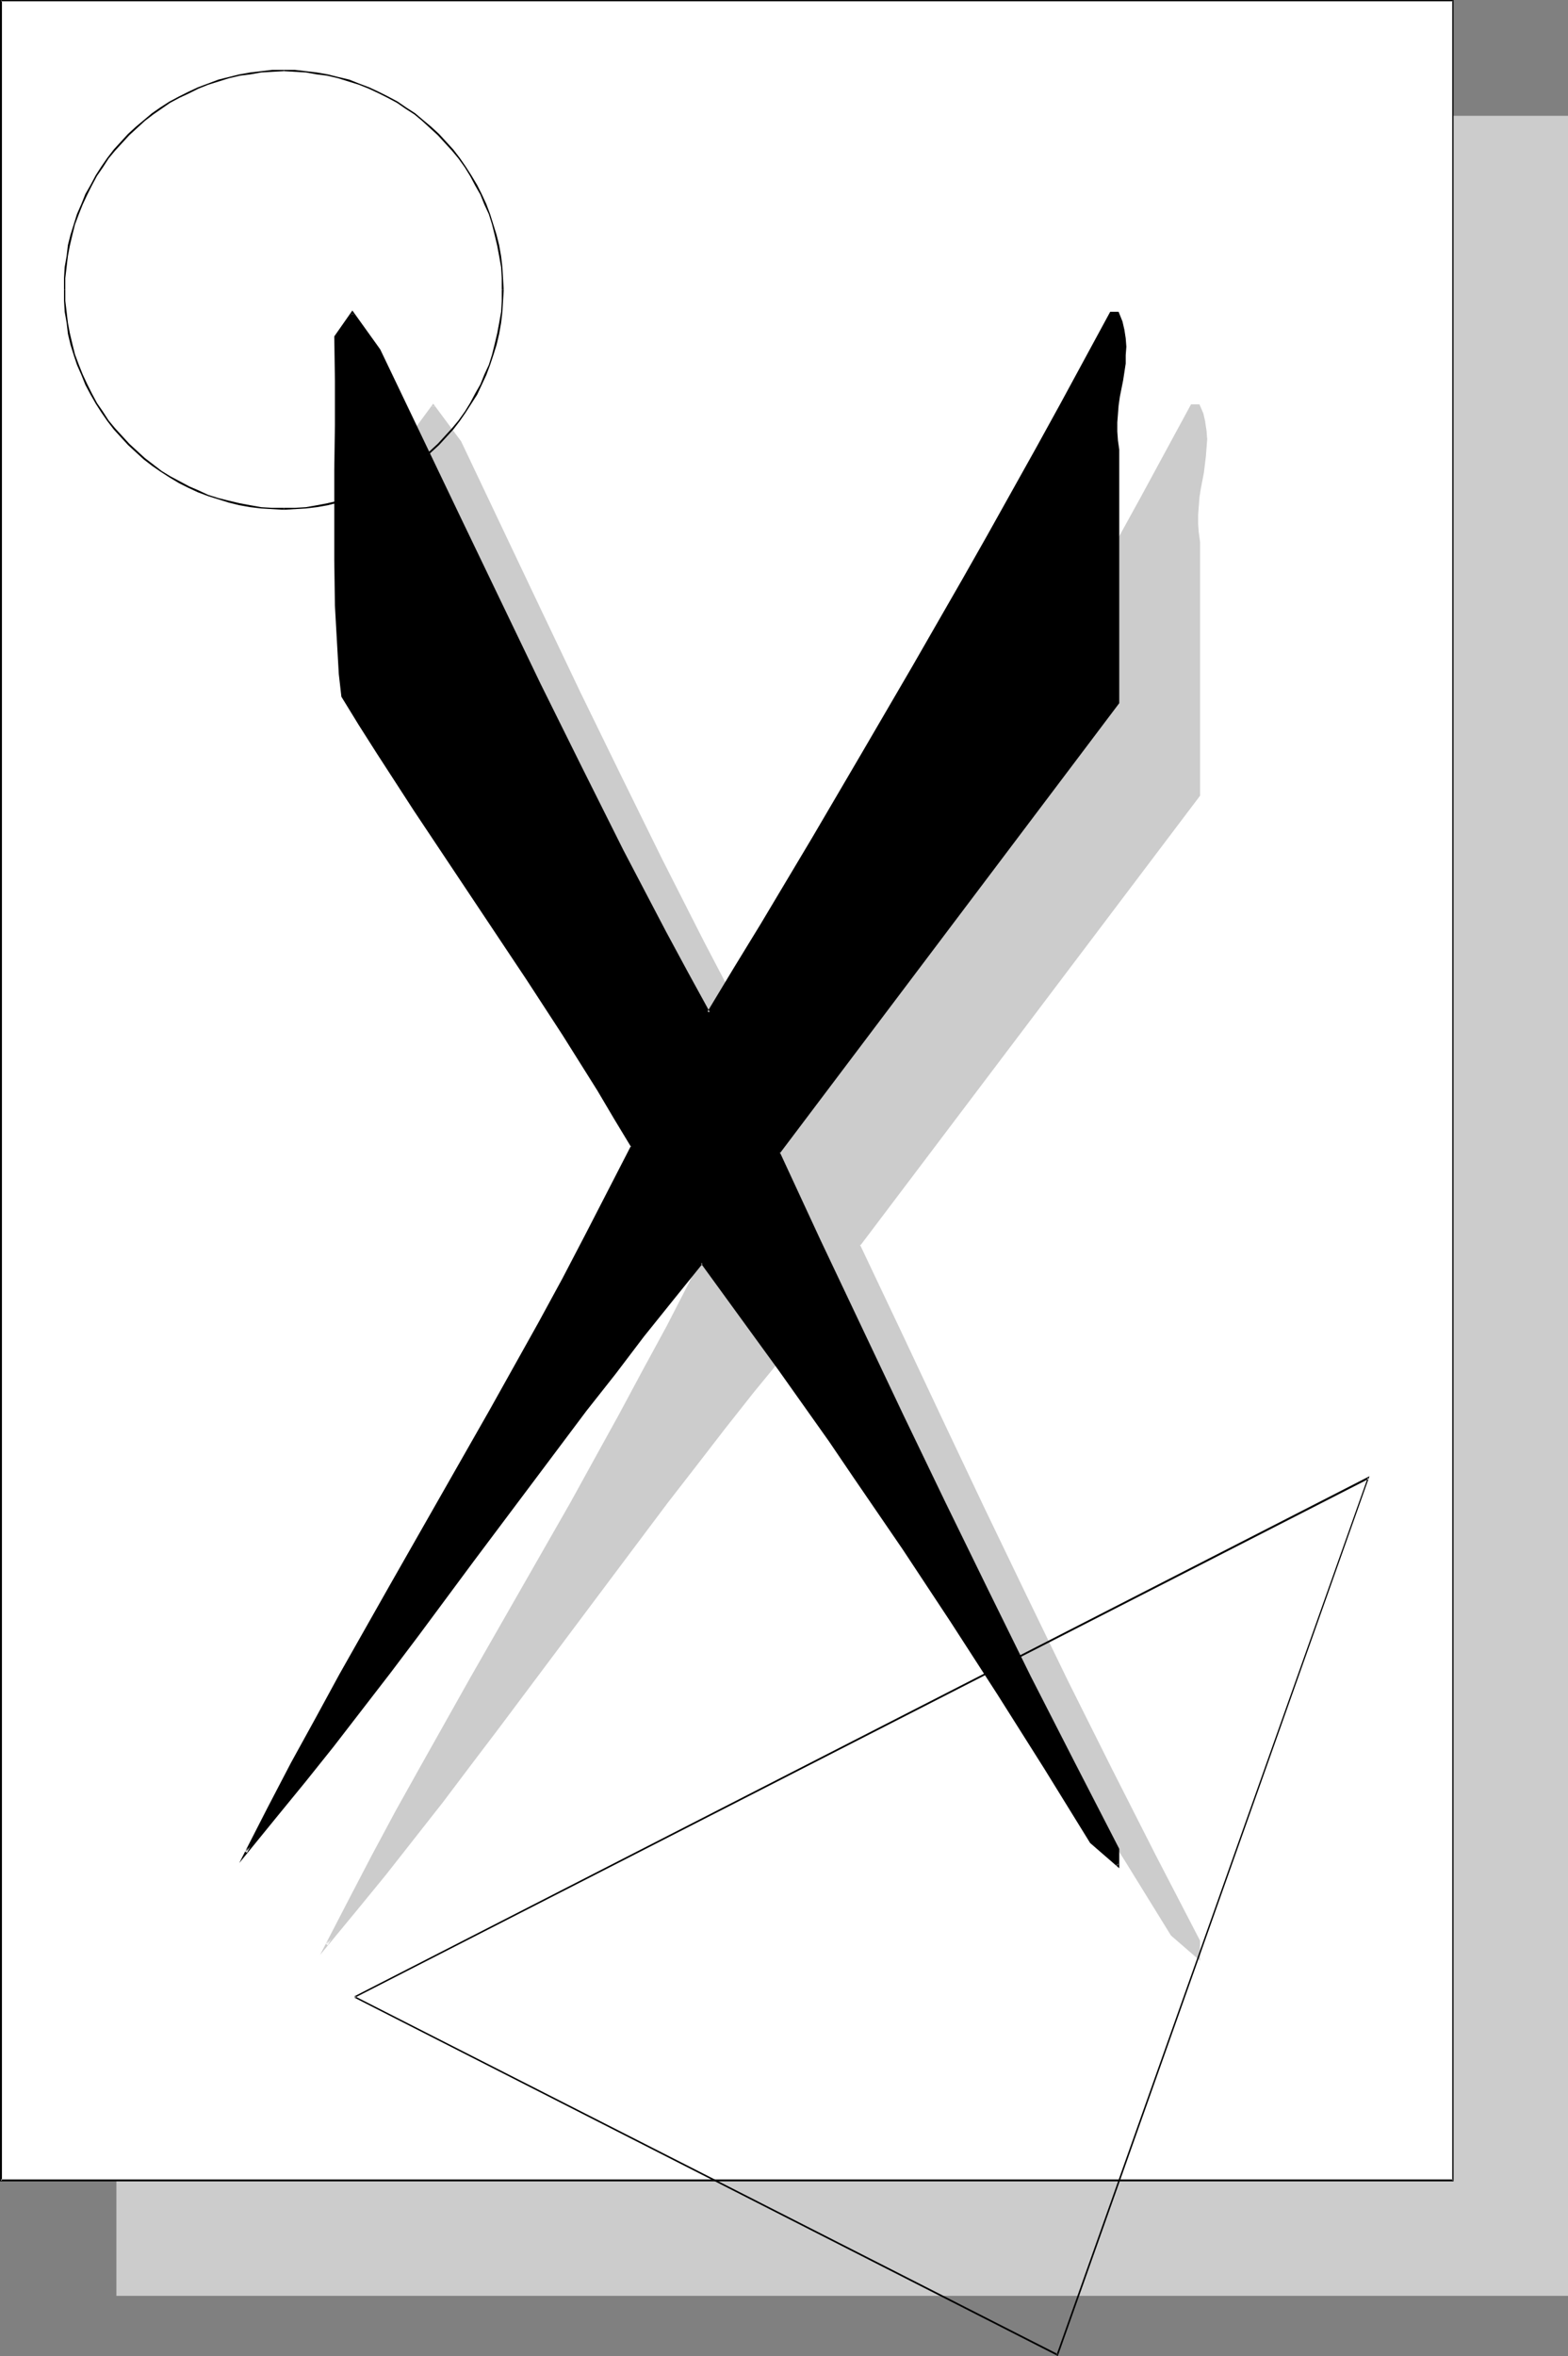
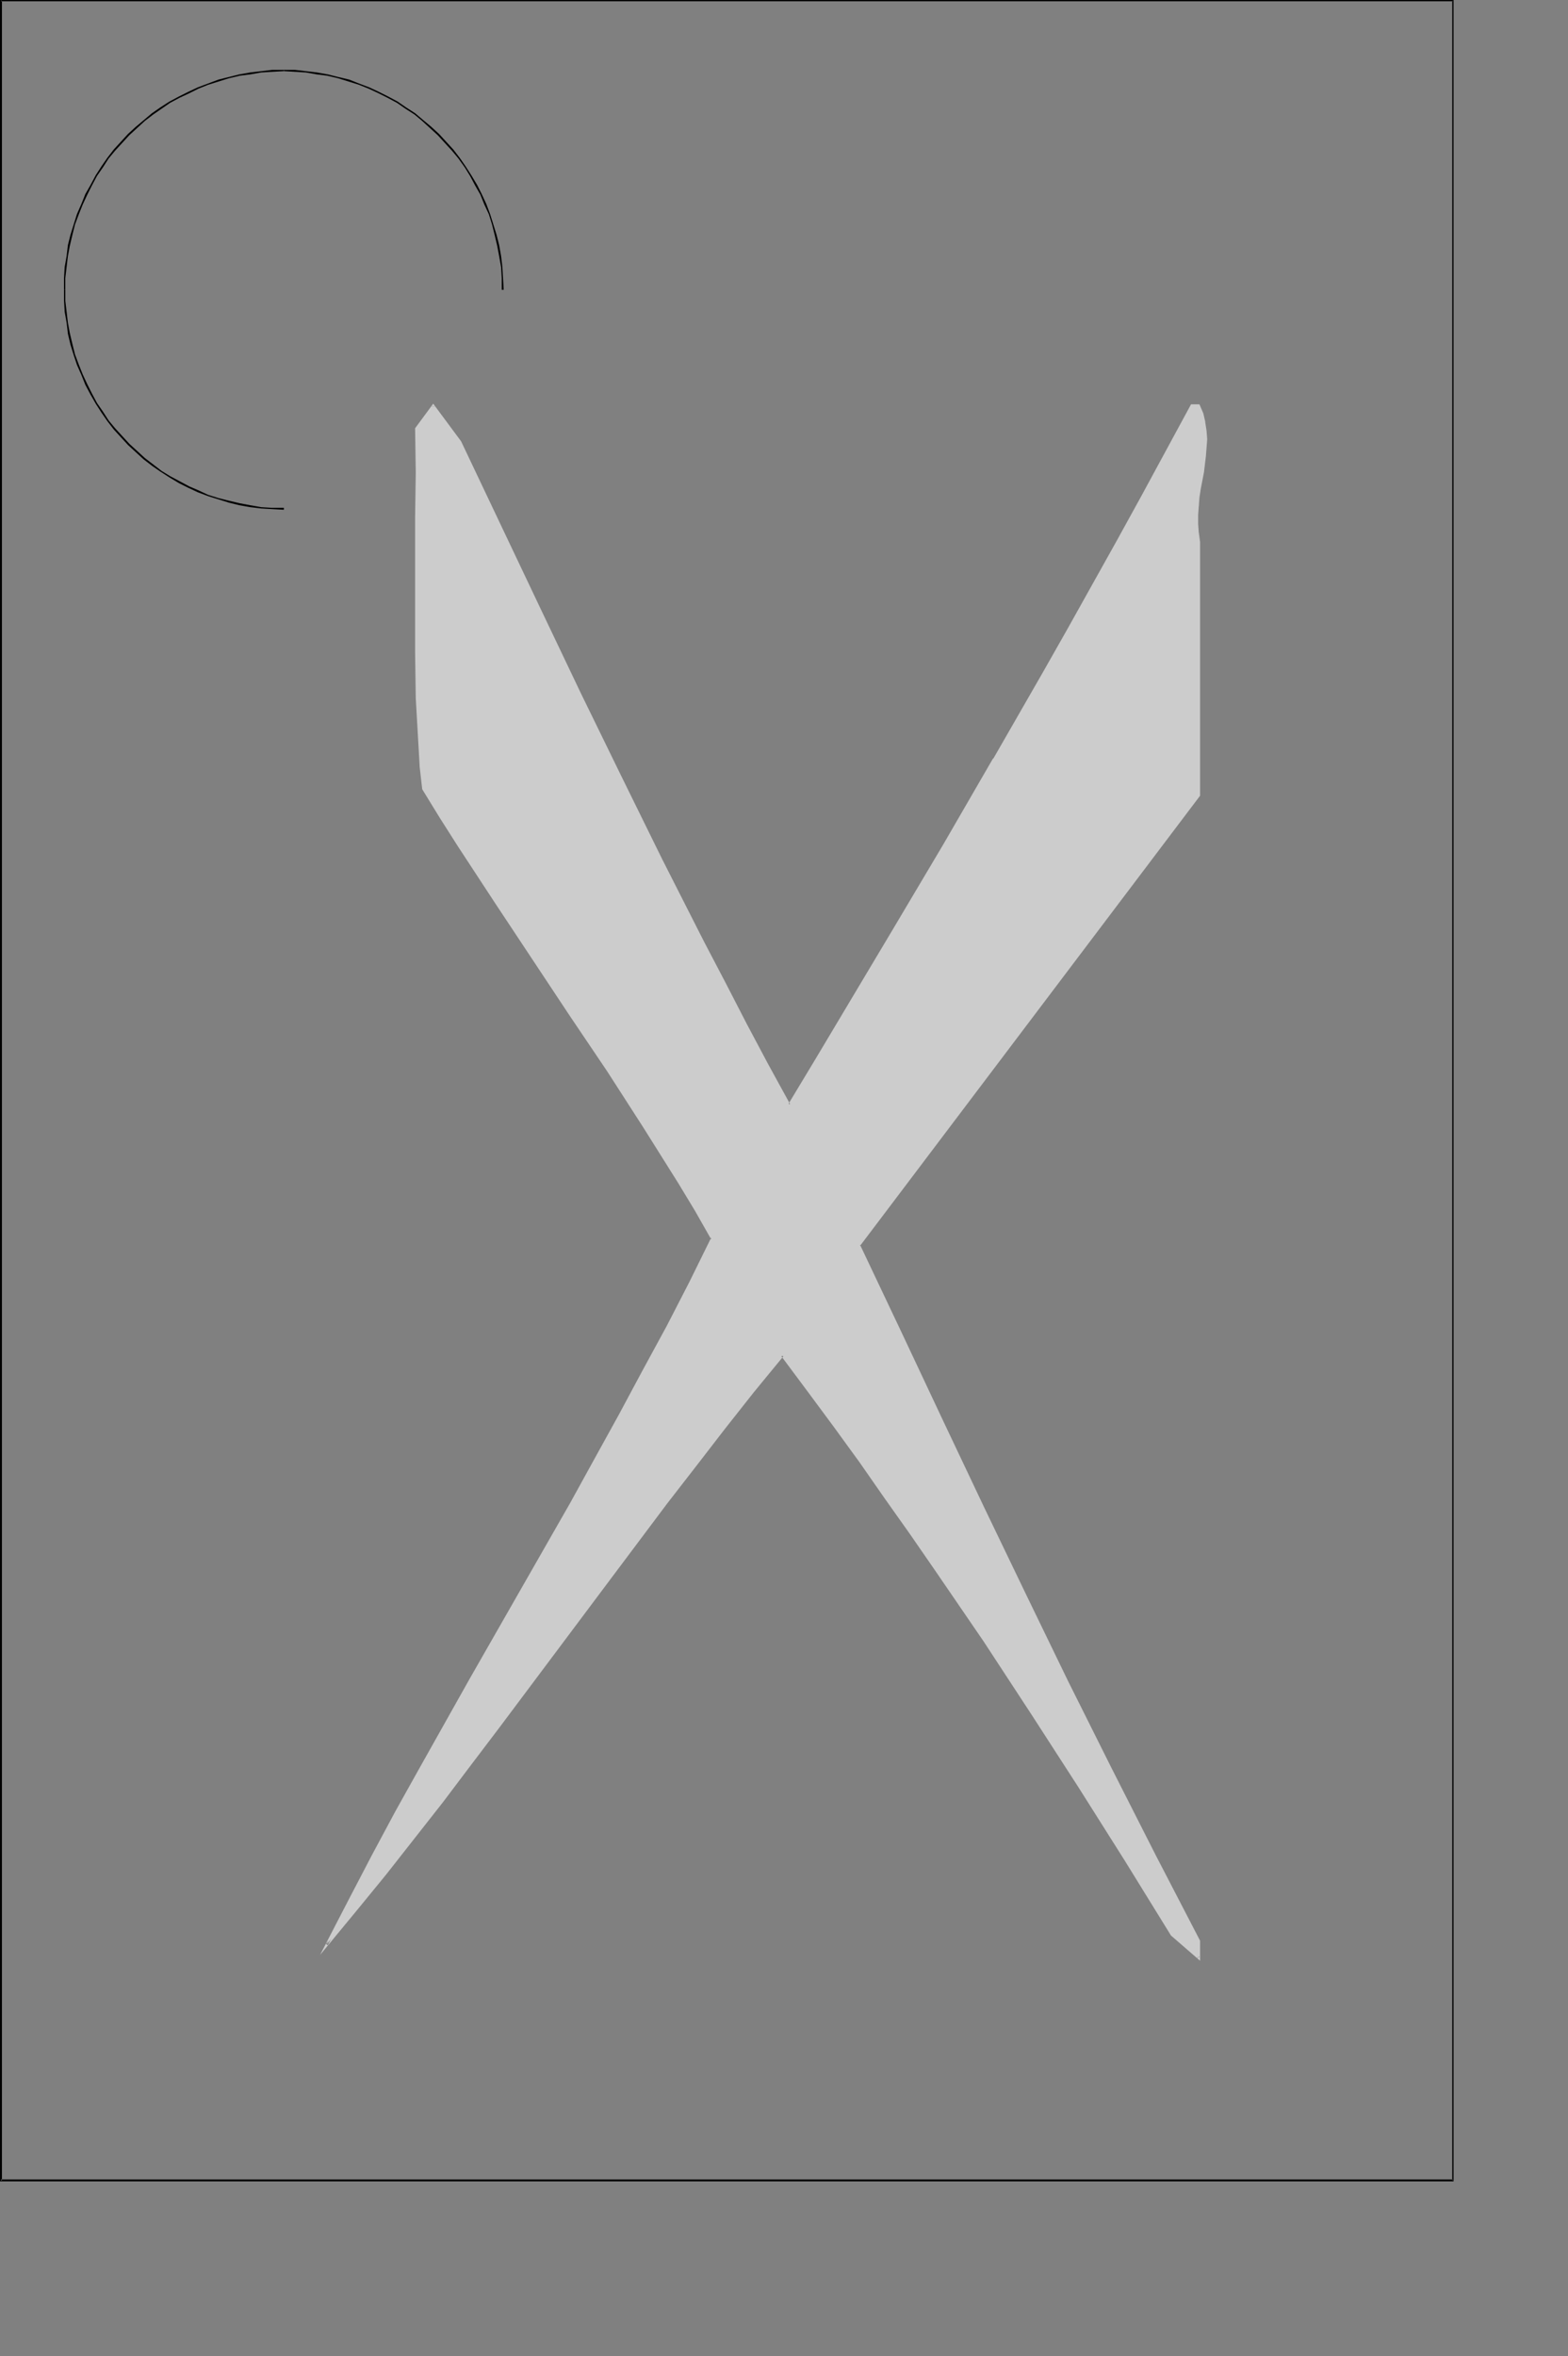
<svg xmlns="http://www.w3.org/2000/svg" xmlns:ns1="http://sodipodi.sourceforge.net/DTD/sodipodi-0.dtd" xmlns:ns2="http://www.inkscape.org/namespaces/inkscape" version="1.0" width="103.696mm" height="155.711mm" id="svg12" ns1:docname="Desert X.wmf">
  <rect width="100%" height="100%" fill="#808080" stroke="none" />
  <ns1:namedview id="namedview12" pagecolor="#ffffff" bordercolor="#000000" borderopacity="0.25" ns2:showpageshadow="2" ns2:pageopacity="0.0" ns2:pagecheckerboard="0" ns2:deskcolor="#d1d1d1" ns2:document-units="mm" />
  <defs id="defs1">
    <pattern id="WMFhbasepattern" patternUnits="userSpaceOnUse" width="6" height="6" x="0" y="0" />
  </defs>
-   <path style="fill:#cccccc;fill-opacity:1;fill-rule:evenodd;stroke:none" d="M 29.091,28.925 H 391.921 V 573.487 H 29.091 Z" id="path1" />
-   <path style="fill:#ffffff;fill-opacity:1;fill-rule:evenodd;stroke:none" d="M 0.162,0.162 H 363.153 V 544.724 H 0.162 Z" id="path2" />
+   <path style="fill:#ffffff;fill-opacity:1;fill-rule:evenodd;stroke:none" d="M 0.162,0.162 H 363.153 H 0.162 Z" id="path2" />
  <path style="fill:#000000;fill-opacity:1;fill-rule:evenodd;stroke:none" d="M 0.485,0.162 0.162,0.323 H 363.153 L 362.991,0.162 V 544.724 l 0.162,-0.323 H 0.162 l 0.323,0.323 V 0.162 L 0,0 V 544.885 H 363.315 V 0 H 0 Z" id="path3" />
  <path style="fill:#cccccc;fill-opacity:1;fill-rule:evenodd;stroke:none" d="m 114.91,110.367 19.879,41.852 10.182,21.007 10.02,20.845 10.182,20.684 10.505,20.684 5.333,10.18 5.333,10.342 5.333,10.019 5.657,10.019 6.626,-10.988 6.465,-10.827 6.465,-10.827 6.465,-10.827 12.768,-21.492 12.444,-21.33 12.444,-21.653 6.141,-10.827 6.141,-10.988 6.141,-10.988 6.141,-11.311 6.141,-11.311 6.141,-11.311 h 1.778 l 0.808,2.101 0.485,2.101 0.323,2.101 v 2.101 2.101 l -0.162,1.939 -0.485,4.201 -0.808,4.201 -0.323,2.101 -0.162,2.101 -0.162,2.262 v 2.262 l 0.162,2.262 0.323,2.262 v 63.182 l -84.849,112.467 10.182,21.815 10.343,21.976 10.343,21.815 10.505,21.815 10.505,21.653 10.828,21.653 10.99,21.653 11.152,21.492 v 4.201 l -6.788,-5.817 -11.475,-18.745 -11.475,-18.421 -11.798,-18.098 -12.121,-18.26 -12.121,-17.937 -6.141,-8.888 -6.303,-9.049 -6.465,-8.888 -6.303,-8.888 -6.465,-8.888 -6.626,-8.726 -7.273,9.049 -7.434,9.211 -7.111,9.211 -7.273,9.372 -14.061,18.745 -14.061,18.745 -13.899,18.583 -7.111,9.372 -6.95,9.211 -7.111,9.049 -7.111,9.049 -7.273,8.888 -7.273,8.726 5.818,-11.15 5.818,-10.988 5.98,-11.15 6.141,-10.988 12.444,-22.138 12.444,-21.976 12.444,-21.976 6.141,-10.988 6.141,-10.988 5.98,-10.988 5.98,-10.988 5.657,-10.988 5.495,-11.15 -4.04,-6.948 -4.202,-6.948 -4.364,-6.948 -4.364,-6.948 -9.212,-14.058 -9.212,-14.058 -18.748,-28.117 -9.212,-14.058 -4.525,-7.11 -4.364,-7.11 -0.646,-5.656 -0.323,-5.656 -0.323,-5.656 -0.323,-5.656 -0.162,-11.311 v -11.311 -11.311 l 0.162,-11.311 v -10.988 l -0.162,-10.988 4.202,-5.817 z" id="path4" />
  <path style="fill:#cccccc;fill-opacity:1;fill-rule:evenodd;stroke:none" d="m 114.586,110.69 v -0.162 l 20.04,41.852 10.02,20.845 10.02,21.007 10.343,20.684 10.343,20.684 5.333,10.18 5.333,10.18 5.495,10.18 5.818,10.665 6.788,-11.473 6.626,-10.988 6.465,-10.827 6.465,-10.827 12.606,-21.492 12.606,-21.33 v -0.162 l 12.283,-21.492 6.141,-10.827 6.141,-10.988 6.303,-11.15 6.141,-11.15 12.283,-22.623 -0.323,0.162 h 1.778 l -0.323,-0.323 0.646,2.262 0.646,2.101 V 105.519 l 0.323,2.101 v 0 2.101 2.101 -0.162 l -0.162,2.101 -0.646,4.201 -0.646,4.201 -0.323,2.101 -0.323,2.101 v 0 2.262 2.262 2.262 0 l 0.485,2.262 v 0 63.182 -0.162 l -85.01,112.467 10.343,22.138 10.343,21.976 10.343,21.815 10.505,21.815 10.667,21.653 10.667,21.653 10.99,21.653 11.152,21.492 v -0.162 4.201 l 0.485,-0.323 -6.626,-5.817 v 0 l -11.475,-18.583 -11.636,-18.421 -11.798,-18.26 -11.96,-18.098 -12.121,-17.937 -6.303,-8.888 -6.303,-9.049 -6.303,-8.888 -6.303,-8.888 -6.465,-8.888 -6.95,-9.211 -7.596,9.534 -7.273,9.211 h -0.162 l -7.111,9.211 -7.111,9.211 -14.222,18.745 -27.96,37.489 -6.95,9.211 -7.111,9.211 -7.111,9.211 -7.111,9.049 v 0 l -7.111,8.888 -7.273,8.726 0.485,0.323 5.818,-11.15 5.818,-10.988 5.98,-11.15 6.141,-10.988 12.283,-22.138 25.051,-43.953 6.141,-10.988 6.141,-10.988 5.98,-10.988 5.818,-10.988 5.818,-10.988 5.495,-11.311 -4.04,-7.11 -4.202,-6.948 -4.364,-6.948 -4.525,-7.11 -9.051,-13.897 -9.212,-14.058 -18.909,-28.117 -9.051,-14.058 -4.525,-7.11 -4.525,-7.11 0.162,0.162 -0.646,-5.656 v 0 l -0.323,-5.656 -0.323,-5.656 -0.323,-5.656 -0.162,-11.311 v -11.311 -11.311 l 0.162,-11.311 v -10.988 l -0.162,-10.988 v 0.162 l 4.202,-5.817 h -0.646 l 6.626,9.211 0.646,-0.485 -6.95,-9.372 -4.525,6.14 0.162,11.15 -0.162,10.988 v 11.311 11.311 11.311 l 0.162,11.311 0.323,5.656 0.323,5.656 0.323,5.656 v 0.162 l 0.646,5.656 4.364,7.11 4.525,7.11 9.212,14.058 18.748,28.278 9.374,13.897 9.051,14.058 4.364,6.948 4.364,6.948 4.202,6.948 4.04,7.11 v -0.485 l -5.495,11.15 -5.657,10.988 -5.98,10.988 -5.98,11.15 -5.98,10.827 -6.141,11.15 -25.051,43.791 -12.444,22.138 -6.141,10.988 -5.98,11.15 -5.818,11.15 -7.111,13.735 9.212,-11.15 7.273,-8.888 v 0 l 7.111,-9.049 7.111,-9.049 6.95,-9.211 7.111,-9.372 27.96,-37.328 14.061,-18.745 7.273,-9.372 7.111,-9.211 v 0 l 7.273,-9.211 7.434,-9.049 h -0.646 l 6.626,8.888 6.465,8.726 6.465,8.888 6.303,9.049 6.303,8.888 6.141,8.888 12.283,17.937 11.96,18.26 11.798,18.26 11.636,18.421 11.475,18.583 7.273,6.302 v -5.009 l -11.152,-21.492 -10.99,-21.653 -10.828,-21.653 -10.505,-21.653 -10.505,-21.815 -10.343,-21.815 -10.343,-21.976 -10.343,-21.815 v 0.323 l 85.01,-112.467 v -63.344 0 l -0.323,-2.424 v 0.162 l -0.162,-2.262 v -2.262 l 0.162,-2.262 v 0.162 l 0.162,-2.262 0.323,-2.101 0.808,-4.201 0.485,-4.04 0.162,-2.101 v 0 l 0.162,-2.101 -0.162,-2.101 v 0 l -0.323,-2.101 v -0.162 l -0.485,-2.101 -0.97,-2.262 h -2.101 l -12.444,22.946 -6.141,11.15 -6.141,10.988 -6.141,10.988 -6.141,10.827 -12.444,21.653 v -0.162 l -12.444,21.492 -12.768,21.492 -6.465,10.827 -6.465,10.827 -6.465,10.827 -6.626,10.988 h 0.485 l -5.495,-10.019 -5.333,-10.019 -5.333,-10.342 -5.333,-10.18 -10.505,-20.684 -10.182,-20.684 -10.182,-20.845 -10.02,-21.007 -19.879,-41.852 z" id="path5" />
-   <path style="fill:#000000;fill-opacity:1;fill-rule:evenodd;stroke:none" d="m 94.707,87.421 20.04,41.852 10.02,20.845 10.02,20.845 10.343,20.845 10.343,20.522 5.333,10.342 5.333,10.18 5.495,10.019 5.495,10.18 6.626,-10.988 6.465,-10.988 6.626,-10.827 6.303,-10.827 12.768,-21.492 12.444,-21.33 12.444,-21.653 6.141,-10.827 6.141,-10.988 6.141,-10.988 6.141,-11.15 6.141,-11.311 6.303,-11.473 h 1.616 l 0.808,2.101 0.485,2.101 0.323,2.101 0.162,2.101 -0.162,2.101 -0.162,2.101 -0.485,4.04 -0.808,4.201 -0.323,2.101 -0.162,2.262 -0.162,2.101 v 2.262 l 0.162,2.262 0.323,2.262 v 63.344 l -84.849,112.306 10.182,21.976 10.343,21.815 10.343,21.815 10.505,21.815 10.667,21.815 10.667,21.653 10.99,21.492 11.152,21.492 v 4.201 l -6.626,-5.817 -11.475,-18.583 -11.636,-18.421 -11.798,-18.26 -11.96,-18.098 -12.283,-18.098 -6.141,-8.888 -6.303,-8.888 -6.303,-8.888 -6.465,-8.888 -6.465,-8.888 -6.626,-8.888 -7.273,9.049 -7.434,9.211 -7.111,9.211 -7.111,9.372 -14.222,18.745 -13.899,18.745 -14.061,18.745 -6.95,9.211 -7.111,9.211 -7.111,9.049 -7.111,9.049 -7.111,8.888 -7.434,8.726 5.818,-10.988 5.818,-11.15 5.98,-11.15 6.141,-10.988 12.444,-21.976 12.444,-22.138 12.606,-21.815 6.141,-10.988 5.98,-10.988 6.141,-11.15 5.818,-10.988 5.657,-10.988 5.495,-10.988 -4.04,-7.11 -4.202,-6.948 -4.364,-6.948 -4.364,-6.948 -9.051,-14.058 -9.374,-13.897 -18.748,-28.278 -9.212,-14.058 -4.525,-7.11 -4.364,-7.11 -0.485,-5.494 -0.485,-5.656 -0.323,-5.656 -0.323,-5.817 -0.162,-11.311 v -11.311 -11.311 l 0.162,-11.15 V 95.016 84.027 l 4.04,-5.817 z" id="path6" />
-   <path style="fill:#000000;fill-opacity:1;fill-rule:evenodd;stroke:none" d="m 94.546,87.582 v 0 l 19.879,41.852 10.02,20.845 10.182,20.845 10.182,20.845 10.343,20.522 5.333,10.342 5.333,10.18 5.495,10.019 5.818,10.665 6.95,-11.473 6.465,-10.988 6.465,-10.827 6.465,-10.827 12.768,-21.33 12.444,-21.492 v 0 l 12.444,-21.653 6.141,-10.827 6.141,-10.988 6.141,-10.988 6.141,-11.15 12.283,-22.784 -0.162,0.162 h 1.616 l -0.323,-0.162 0.808,2.101 0.485,2.101 v 0 l 0.323,2.101 v -0.162 2.101 2.101 0 l -0.162,1.939 -0.485,4.201 -0.808,4.201 -0.323,2.101 -0.162,2.101 v 0.162 l -0.162,2.101 v 2.262 l 0.162,2.262 v 0 l 0.323,2.424 v -0.162 63.344 -0.162 l -85.01,112.467 10.343,22.138 10.343,21.815 10.343,21.815 10.505,21.815 10.667,21.815 10.828,21.653 10.828,21.492 11.152,21.492 v -0.162 4.201 l 0.485,-0.323 -6.626,-5.817 v 0.162 l -11.313,-18.745 -11.636,-18.26 -11.798,-18.26 -12.121,-18.098 -12.121,-18.098 -6.141,-8.888 -6.303,-8.888 -6.465,-8.888 -6.303,-9.049 -6.465,-8.726 -6.95,-9.211 -7.596,9.372 -7.273,9.211 v 0 l -7.273,9.211 -7.111,9.372 -14.061,18.745 -14.061,18.745 -14.061,18.745 -6.95,9.211 -7.111,9.211 -6.95,9.049 v 0 l -7.111,9.049 -7.273,8.888 -7.273,8.726 0.485,0.323 5.818,-10.988 5.818,-11.15 5.98,-11.15 6.141,-10.988 12.444,-22.138 25.051,-43.791 6.141,-11.15 5.98,-10.827 5.98,-11.15 5.98,-10.988 5.657,-10.988 5.657,-11.15 -4.202,-7.272 -4.202,-6.948 -4.364,-6.948 -4.364,-6.948 -9.212,-14.058 -9.212,-14.058 -18.748,-28.117 -9.212,-14.058 -4.525,-7.11 -4.364,-7.11 v 0.162 l -0.485,-5.656 v 0.162 l -0.485,-5.656 -0.323,-5.656 -0.162,-5.817 -0.323,-11.311 v -11.311 -11.311 l 0.162,-11.15 V 95.016 84.027 l -0.162,0.323 4.202,-5.979 h -0.646 l 6.788,9.211 0.485,-0.323 -6.95,-9.695 -4.525,6.464 0.162,10.988 v 11.15 l -0.162,11.15 v 11.311 11.311 l 0.162,11.311 0.323,5.817 0.323,5.656 0.323,5.656 v 0 l 0.646,5.656 4.364,7.11 4.525,7.11 9.212,14.22 18.748,28.117 9.374,14.058 9.051,13.897 4.364,6.948 4.364,6.948 4.202,7.11 4.202,6.948 v -0.323 l -5.657,10.988 -5.657,10.988 -5.818,11.15 -5.98,10.988 -6.141,10.988 -6.141,10.988 -25.051,43.953 -12.444,21.976 -5.98,10.988 -6.141,11.15 -5.818,11.15 -7.111,13.897 9.212,-11.311 7.273,-8.888 7.111,-8.888 v 0 l 7.111,-9.211 7.111,-9.211 6.95,-9.211 13.899,-18.745 14.061,-18.745 14.061,-18.745 7.273,-9.211 7.111,-9.372 v 0 l 7.273,-9.049 7.434,-9.211 h -0.485 l 6.465,8.888 6.465,8.888 6.465,8.888 6.303,8.888 6.303,8.888 6.141,9.049 12.283,17.937 11.96,18.098 11.798,18.26 11.636,18.421 11.475,18.583 7.273,6.302 v -4.848 l -11.152,-21.653 -10.99,-21.492 -10.667,-21.653 -10.667,-21.815 -10.505,-21.815 -10.343,-21.815 -10.343,-21.815 -10.182,-21.976 v 0.323 l 84.849,-112.467 v -63.344 0 l -0.323,-2.262 v 0 l -0.162,-2.262 V 105.519 l 0.162,-2.101 v 0 l 0.162,-2.101 0.323,-2.262 0.808,-4.04 0.646,-4.201 v -2.101 0 l 0.162,-2.101 -0.162,-2.101 v 0 l -0.323,-2.101 v 0 l -0.485,-2.101 -0.97,-2.424 h -2.101 l -12.444,22.946 -6.141,11.15 -6.141,10.988 -6.141,10.988 -6.141,10.827 -12.444,21.653 v 0 l -12.444,21.33 -12.606,21.492 -6.465,10.827 -6.465,10.827 -6.626,10.827 -6.626,10.988 0.646,0.162 -5.495,-10.019 -5.495,-10.18 -5.333,-10.18 -5.333,-10.18 L 145.455,191.647 135.112,170.802 125.091,149.957 115.071,129.111 95.031,87.259 Z" id="path7" />
  <path style="fill:#000000;fill-opacity:1;fill-rule:evenodd;stroke:none" d="m 16.323,72.393 v -2.909 l 0.323,-2.747 0.323,-2.747 0.485,-2.585 0.646,-2.747 0.646,-2.585 0.97,-2.585 0.97,-2.424 1.131,-2.424 1.131,-2.262 1.293,-2.424 1.455,-2.101 1.455,-2.262 1.616,-1.939 1.778,-1.939 1.778,-1.939 1.939,-1.778 1.939,-1.778 2.101,-1.616 2.101,-1.454 2.101,-1.454 2.424,-1.293 2.424,-1.131 2.263,-1.131 2.424,-0.97 2.586,-0.808 2.586,-0.808 2.747,-0.646 2.586,-0.323 2.747,-0.485 2.747,-0.162 2.909,-0.162 v -0.323 h -2.909 l -2.747,0.323 -2.747,0.323 -2.747,0.485 -2.586,0.646 -2.586,0.646 -2.586,0.97 -2.586,0.97 -2.424,1.131 -2.263,1.131 -2.424,1.293 -2.263,1.454 -2.101,1.454 -2.101,1.778 -1.939,1.616 -1.939,1.778 -1.778,1.939 -1.778,1.939 -1.616,2.101 -1.455,2.101 -1.455,2.262 -1.293,2.424 -1.293,2.262 -0.97,2.424 -1.131,2.585 -0.808,2.585 -0.808,2.585 -0.646,2.585 -0.323,2.747 -0.485,2.747 -0.162,2.747 v 2.909 z" id="path8" />
  <path style="fill:#000000;fill-opacity:1;fill-rule:evenodd;stroke:none" d="m 70.95,17.775 2.747,0.162 2.747,0.162 2.747,0.485 2.586,0.323 2.747,0.646 2.586,0.808 2.586,0.808 2.424,0.97 2.424,1.131 2.263,1.131 2.424,1.293 2.101,1.454 2.263,1.454 1.939,1.616 1.939,1.778 1.939,1.778 1.778,1.939 1.778,1.939 1.616,1.939 1.616,2.262 1.293,2.101 1.293,2.424 1.293,2.262 0.97,2.424 1.131,2.424 0.808,2.585 0.646,2.585 0.646,2.747 0.485,2.585 0.485,2.747 0.162,2.747 v 2.909 h 0.485 l -0.162,-2.909 -0.162,-2.747 -0.323,-2.747 -0.485,-2.747 -0.646,-2.585 -0.808,-2.585 -0.808,-2.585 -0.97,-2.585 -1.131,-2.424 -1.131,-2.262 -1.455,-2.424 -1.455,-2.262 -1.455,-2.101 -1.616,-2.101 -1.778,-1.939 -1.778,-1.939 -1.939,-1.778 -1.939,-1.616 -2.101,-1.778 -2.263,-1.454 -2.101,-1.454 -2.424,-1.293 -2.263,-1.131 -2.424,-1.131 -2.586,-0.97 -2.424,-0.97 -2.747,-0.646 -2.586,-0.646 -2.747,-0.485 -2.747,-0.323 -2.747,-0.323 h -2.747 z" id="path9" />
-   <path style="fill:#000000;fill-opacity:1;fill-rule:evenodd;stroke:none" d="m 125.415,72.393 v 2.747 l -0.162,2.747 -0.485,2.747 -0.485,2.585 -0.646,2.747 -0.646,2.585 -0.808,2.585 -1.131,2.424 -0.97,2.424 -1.293,2.262 -1.293,2.424 -1.293,2.101 -1.616,2.262 -1.616,1.939 -1.778,1.939 -1.778,1.939 -1.939,1.778 -1.939,1.778 -1.939,1.616 -2.263,1.616 -2.101,1.293 -2.424,1.293 -2.263,1.293 -2.424,0.97 -2.424,1.131 -2.586,0.808 -2.586,0.646 -2.747,0.646 -2.586,0.485 -2.747,0.485 -2.747,0.162 h -2.747 v 0.485 l 2.747,-0.162 2.747,-0.162 2.747,-0.323 2.747,-0.485 2.586,-0.646 2.747,-0.808 2.424,-0.808 2.586,-0.97 2.424,-1.131 2.263,-1.131 2.424,-1.454 2.101,-1.454 2.263,-1.454 2.101,-1.616 1.939,-1.778 1.939,-1.778 1.778,-1.939 1.778,-1.939 1.616,-2.101 1.455,-2.101 1.455,-2.262 1.455,-2.262 1.131,-2.424 1.131,-2.424 0.97,-2.585 0.808,-2.424 0.808,-2.585 0.646,-2.747 0.485,-2.747 0.323,-2.747 0.162,-2.747 0.162,-2.747 z" id="path10" />
  <path style="fill:#000000;fill-opacity:1;fill-rule:evenodd;stroke:none" d="m 70.95,126.849 h -2.909 l -2.747,-0.162 -2.747,-0.485 -2.586,-0.485 -2.747,-0.646 -2.586,-0.646 -2.586,-0.808 -2.424,-1.131 -2.263,-0.97 -2.424,-1.293 -2.424,-1.293 -2.101,-1.293 -2.101,-1.616 -2.101,-1.616 -1.939,-1.778 -1.939,-1.778 -1.778,-1.939 -1.778,-1.939 -1.616,-1.939 -1.455,-2.262 -1.455,-2.101 -1.293,-2.424 -1.131,-2.262 -1.131,-2.424 -0.97,-2.424 -0.97,-2.585 -0.646,-2.585 -0.646,-2.747 -0.485,-2.585 -0.323,-2.747 -0.323,-2.747 v -2.747 h -0.323 v 2.747 l 0.162,2.747 0.485,2.747 0.323,2.747 0.646,2.747 0.808,2.585 0.808,2.424 1.131,2.585 0.97,2.424 1.293,2.424 1.293,2.262 1.455,2.262 1.455,2.101 1.616,2.101 1.778,1.939 1.778,1.939 1.939,1.778 1.939,1.778 2.101,1.616 2.101,1.454 2.263,1.454 2.424,1.454 2.263,1.131 2.424,1.131 2.586,0.97 2.586,0.808 2.586,0.808 2.586,0.646 2.747,0.485 2.747,0.323 2.747,0.162 2.909,0.162 z" id="path11" />
-   <path style="fill:#000000;fill-opacity:1;fill-rule:evenodd;stroke:none" d="M 88.728,498.993 342.143,369.397 l -0.323,-0.162 -77.738,218.956 0.323,-0.162 -175.677,-89.36 -0.162,0.323 175.839,89.521 77.899,-219.764 -253.738,129.919 z" id="path12" />
</svg>